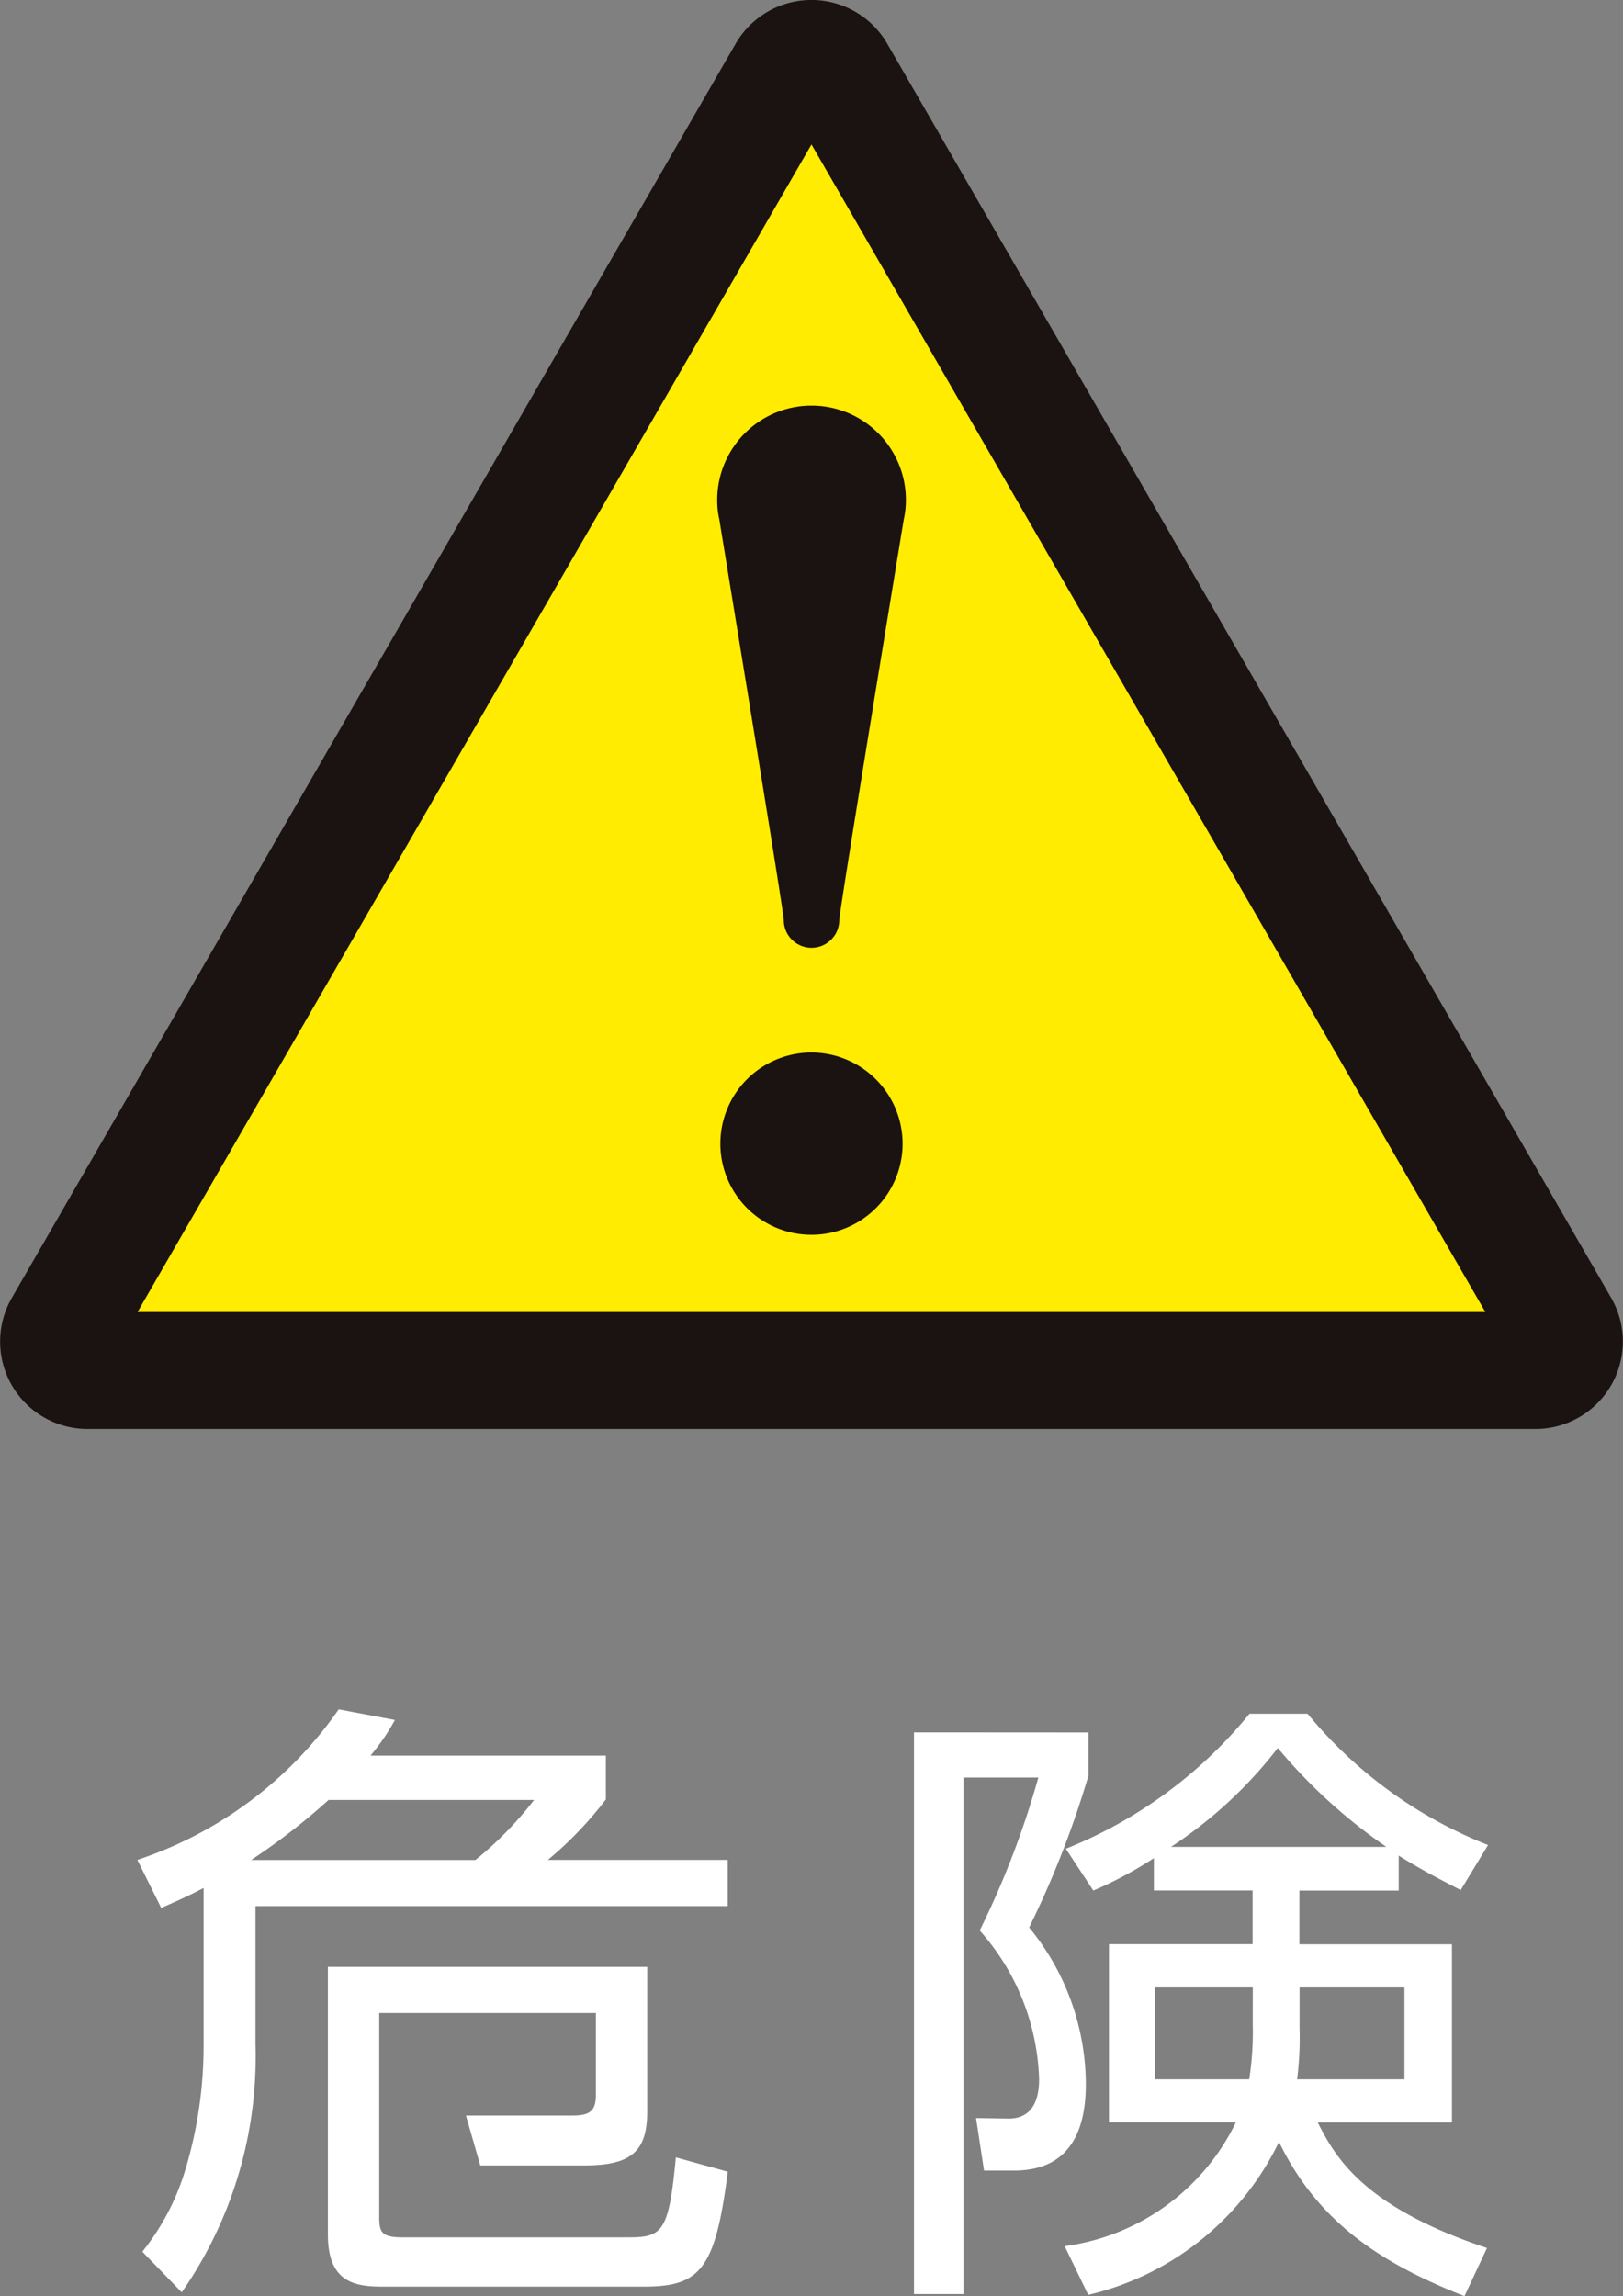
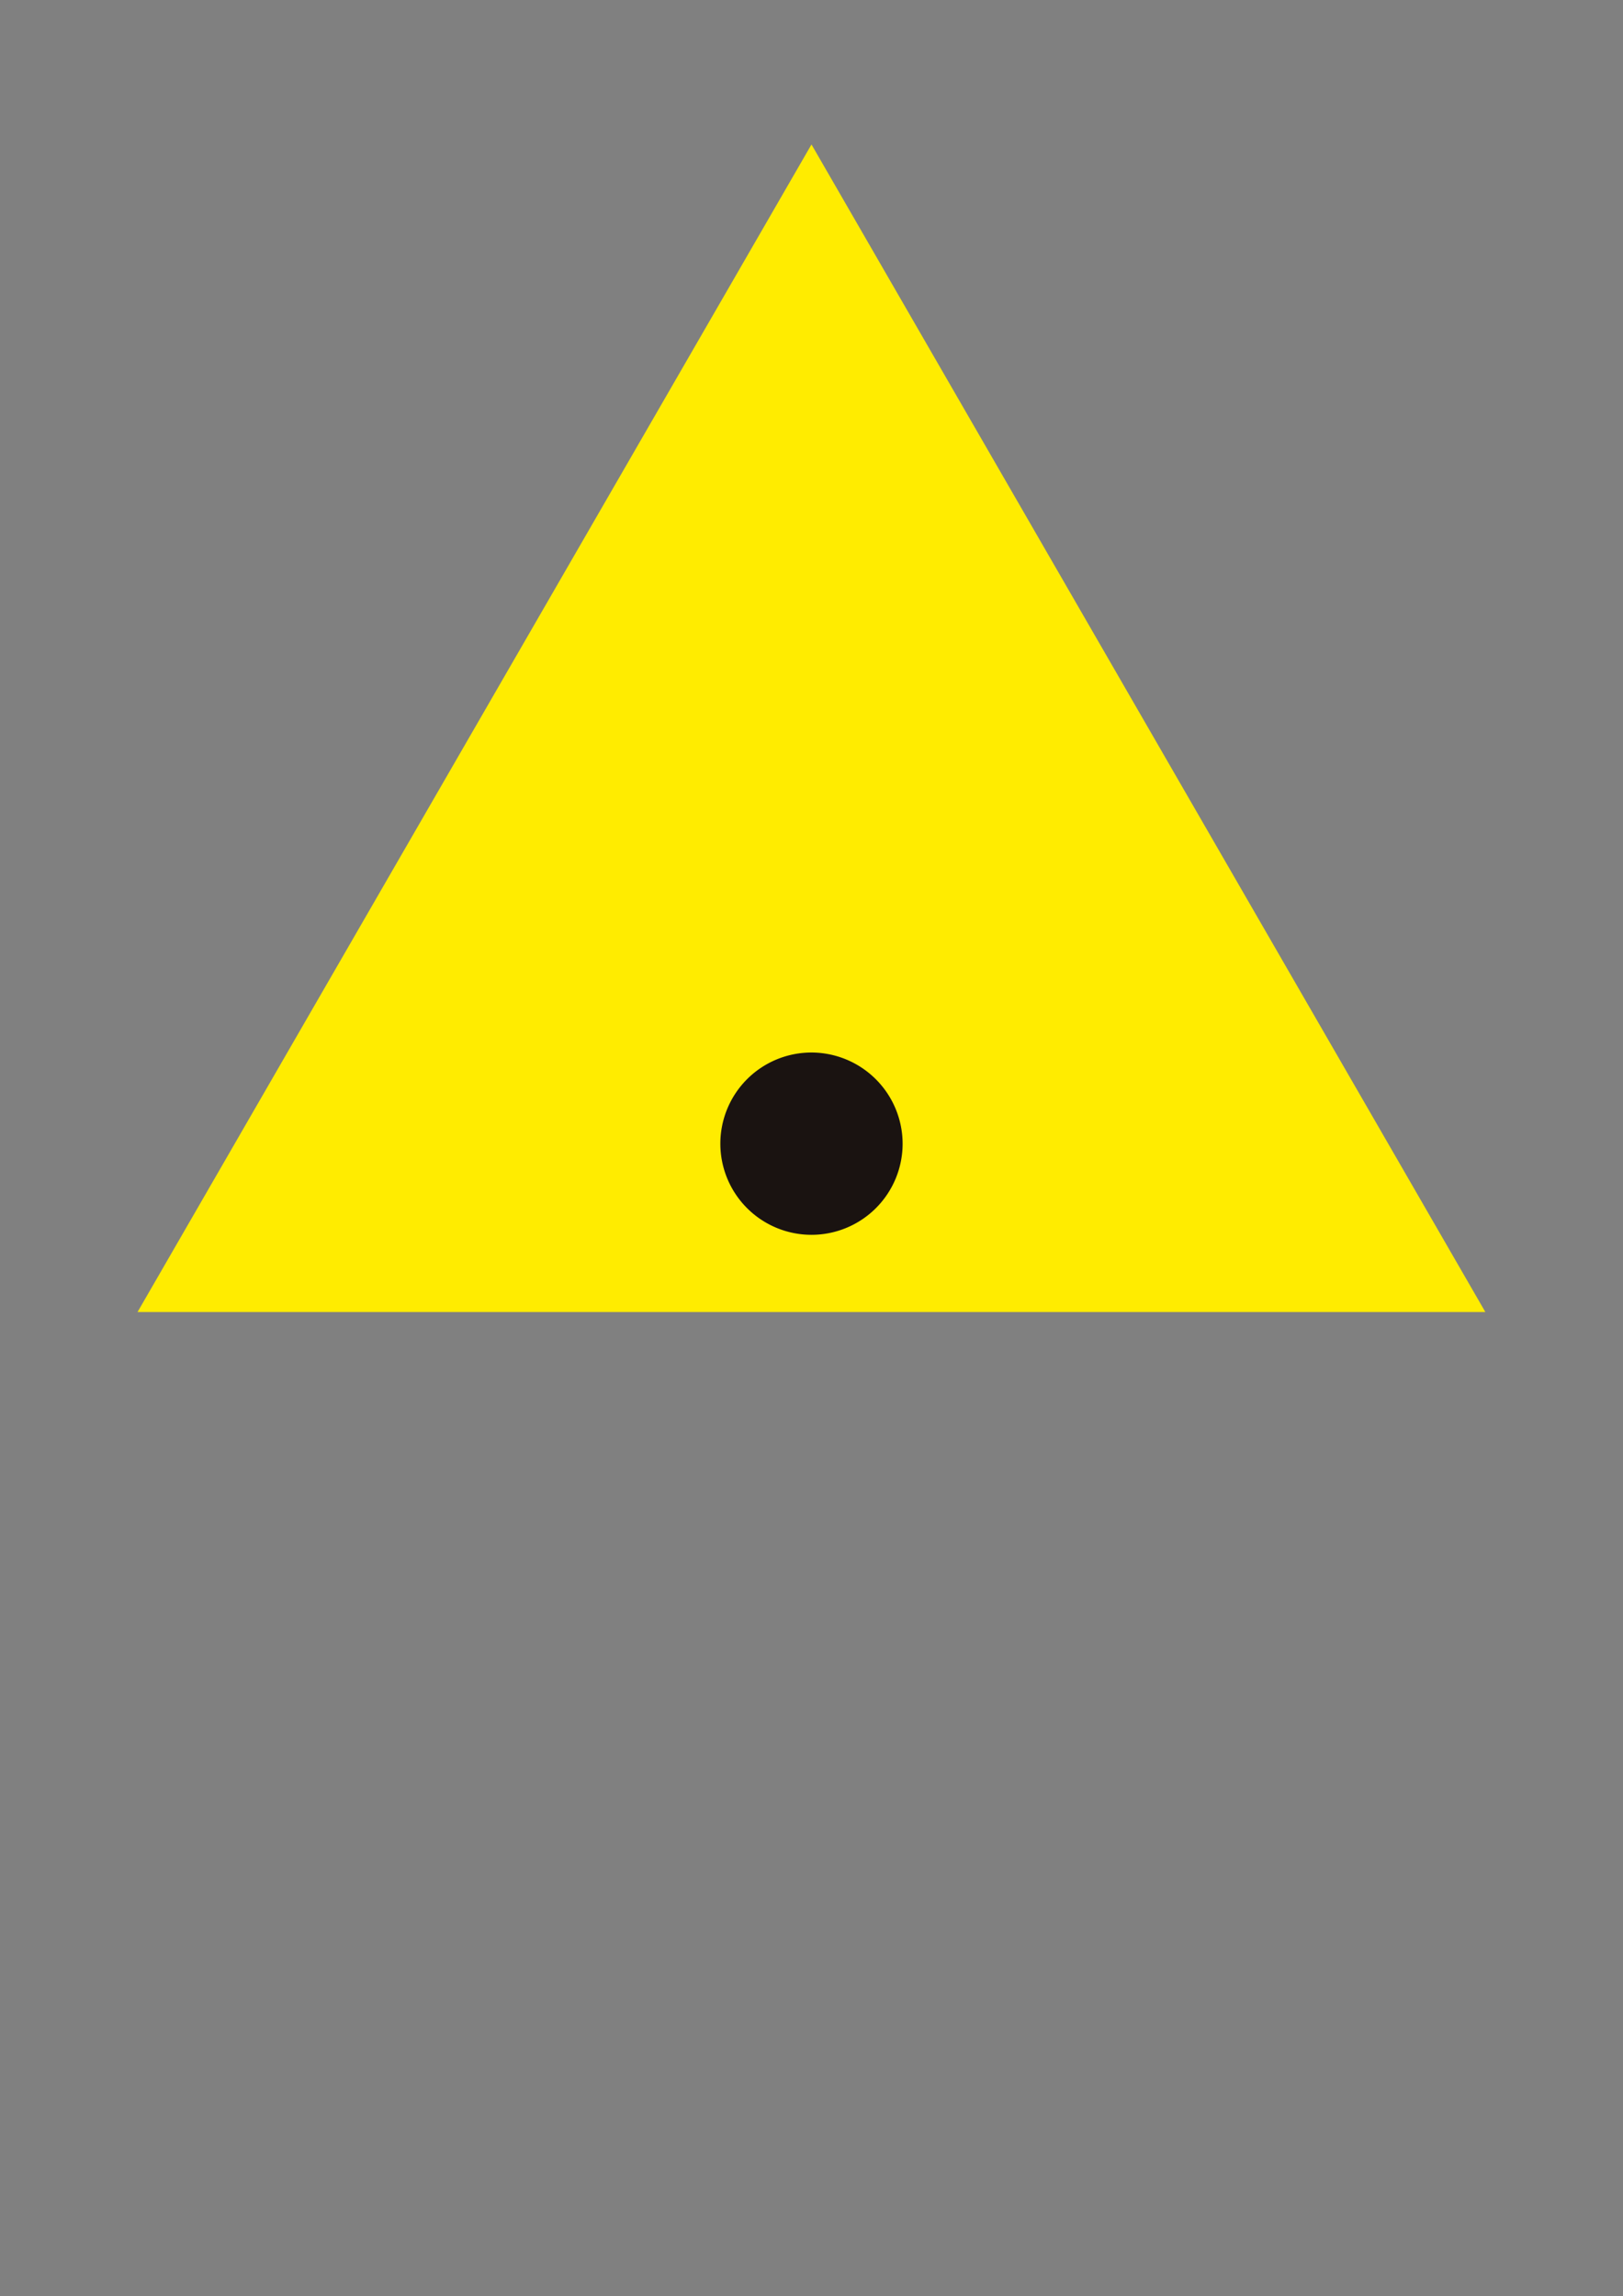
<svg xmlns="http://www.w3.org/2000/svg" id="グループ_358" data-name="グループ 358" width="45.947" height="64.988" viewBox="0 0 45.947 64.988">
  <rect x="0" y="0" width="45.947" height="64.988" fill="#808080" stroke="none" />
-   <path id="パス_3072" data-name="パス 3072" d="M666.337,340.146l20.489-35.495a2.479,2.479,0,0,1,4.292,0l20.492,35.495a2.475,2.475,0,0,1-2.148,3.715H668.482a2.474,2.474,0,0,1-2.145-3.715" transform="translate(-666 -303.414)" fill="#1a1311" />
  <path id="パス_3073" data-name="パス 3073" d="M667.638,338.18l19.079-33.047,19.077,33.047Z" transform="translate(-663.744 -301.044)" fill="#ffec00" />
  <path id="パス_3074" data-name="パス 3074" d="M679.736,318.521a2.58,2.58,0,1,1-2.58-2.58,2.586,2.586,0,0,1,2.58,2.58" transform="translate(-654.183 -286.15)" fill="#1a1311" />
-   <path id="パス_3075" data-name="パス 3075" d="M677.209,308.241h0a2.672,2.672,0,0,0-2.67,2.673,2.43,2.43,0,0,0,.062.559c.007.071,1.822,11.072,1.822,11.329a.786.786,0,0,0,1.572,0c0-.257,1.812-11.258,1.824-11.329a2.561,2.561,0,0,0,.062-.559,2.672,2.672,0,0,0-2.67-2.673" transform="translate(-654.235 -296.761)" fill="#1a1311" />
-   <path id="パス_3076" data-name="パス 3076" d="M680.9,325.067v1.241a10.524,10.524,0,0,1-1.641,1.712h5.091v1.308H670.981v3.926a11.671,11.671,0,0,1-2.088,7.006l-1.115-1.151a6.842,6.842,0,0,0,1.206-2.283,12.18,12.18,0,0,0,.528-3.553v-4.459c-.511.269-.849.409-1.2.566l-.675-1.36a11.262,11.262,0,0,0,5.7-4.261l1.591.3a6.08,6.08,0,0,1-.69,1.008Zm-7.85,1.256a18.254,18.254,0,0,1-2.193,1.7h6.349a10.185,10.185,0,0,0,1.662-1.7Zm9.02,8.825c0,1.132-.461,1.52-1.786,1.52h-2.939l-.407-1.413h2.989c.445,0,.69-.071.69-.566v-2.335h-6.133v5.764c0,.426.052.585.654.585h6.418c.956,0,1.13-.178,1.325-2.264l1.47.407c-.352,2.794-.794,3.253-2.388,3.253h-7.322c-.761,0-1.61-.052-1.61-1.467v-7.584h9.039Z" transform="translate(-663.748 -275.376)" fill="#fff" />
-   <path id="パス_3077" data-name="パス 3077" d="M681.819,324.343v1.22a27.091,27.091,0,0,1-1.679,4.3,7.019,7.019,0,0,1,1.605,4.435c0,1.134-.333,2.445-2.031,2.445h-.851l-.226-1.486.885.014c.58.019.9-.35.9-1.111a6.622,6.622,0,0,0-1.681-4.212,25.022,25.022,0,0,0,1.66-4.33H678.28V340.24h-1.4v-15.9Zm-.673,14.539a6.305,6.305,0,0,0,4.847-3.505H682.4v-5.042h4.066v-1.52h-2.794V327.9a11.1,11.1,0,0,1-1.715.918l-.778-1.184a12.857,12.857,0,0,0,5.2-3.822h1.643a12.576,12.576,0,0,0,5.11,3.717l-.775,1.275c-.478-.252-.992-.5-1.755-.975v.989h-2.811v1.52h4.318v5.042h-3.8c.473.92,1.22,2.371,4.792,3.555l-.637,1.363c-2.28-.9-4.121-2.036-5.251-4.366a8.038,8.038,0,0,1-5.4,4.33Zm5.325-7.322H683.7v2.6h2.67a8.832,8.832,0,0,0,.1-1.56Zm3.783-3.978a15.266,15.266,0,0,1-3.075-2.8,12.35,12.35,0,0,1-3.025,2.8Zm-2.459,5.125a9.251,9.251,0,0,1-.069,1.453h3.039v-2.6h-2.97Z" transform="translate(-651.005 -275.306)" fill="#fff" />
</svg>